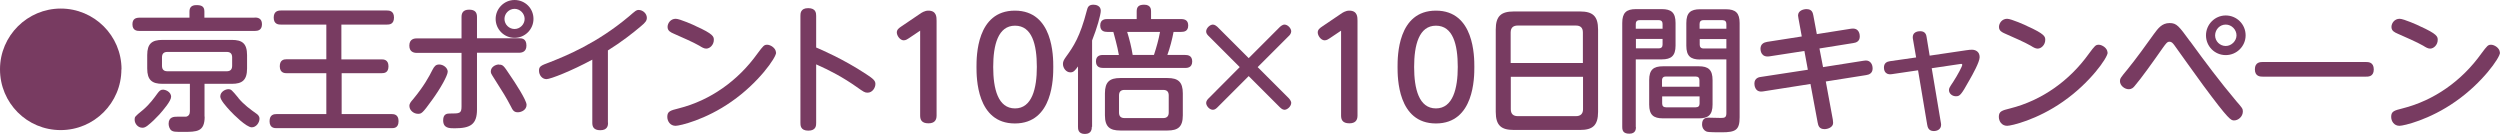
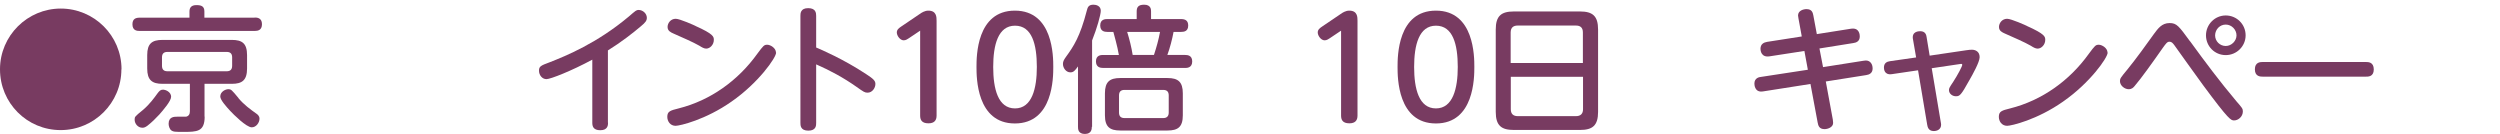
<svg xmlns="http://www.w3.org/2000/svg" id="_レイヤー_2" data-name="レイヤー 2" viewBox="0 0 181.03 9.69">
  <defs>
    <style>
      .cls-1 {
        fill: #783b61;
        stroke-width: 0px;
      }
    </style>
  </defs>
  <g id="_レイヤー_3" data-name="レイヤー 3">
    <g>
      <path class="cls-1" d="M8.79,5.02c0,2.43-1.97,4.4-4.4,4.4S0,7.46,0,5.02,1.99.62,4.4.62s4.4,1.95,4.4,4.4Z" />
      <path class="cls-1" d="M18.45,1.27c.13,0,.52,0,.52.48,0,.44-.3.49-.52.49h-8.34c-.15,0-.52,0-.52-.48,0-.41.26-.48.52-.48h3.61v-.45c0-.29.15-.46.5-.46.34,0,.58.07.58.46v.45h3.63ZM12.39,7.01c0,.3-.56.95-.85,1.28-.28.3-.53.55-.86.81-.15.11-.24.15-.37.15-.33,0-.56-.3-.56-.58,0-.21,0-.22.59-.7.5-.42.84-.9,1.05-1.19.15-.2.23-.29.43-.29.11,0,.57.13.57.52ZM14.82,8.44c0,1.11-.56,1.11-1.56,1.11-.63,0-.69-.01-.83-.09-.17-.11-.22-.37-.22-.5,0-.51.41-.51.63-.51.06,0,.61,0,.63,0,.2-.04.28-.19.28-.39v-1.99h-1.98c-.76,0-1.11-.27-1.11-1.11v-.97c0-.83.34-1.1,1.11-1.1h5.02c.73,0,1.1.24,1.1,1.1v.97c0,.86-.37,1.11-1.1,1.11h-1.98v2.38ZM16.81,4.15c0-.28-.15-.39-.39-.39h-4.3c-.25,0-.39.12-.39.39v.61c0,.26.12.4.39.4h4.3c.27,0,.39-.14.39-.4v-.61ZM17.26,7.1c.41.49.87.82,1.32,1.14.21.15.21.29.21.36,0,.27-.23.62-.56.62-.39,0-1.33-.94-1.56-1.19-.24-.26-.72-.78-.72-1.04,0-.36.39-.53.57-.53.22,0,.24.03.75.64Z" />
-       <path class="cls-1" d="M24.74,4.3h2.89c.13,0,.5,0,.5.5,0,.47-.3.5-.5.5h-2.89v2.96h3.61c.14,0,.51,0,.51.51s-.34.51-.51.51h-8.32c-.14,0-.51,0-.51-.5,0-.48.31-.52.51-.52h3.6v-2.96h-2.87c-.12,0-.5,0-.5-.5,0-.46.29-.51.5-.51h2.87V1.78h-3.29c-.14,0-.52,0-.52-.5,0-.45.28-.52.52-.52h7.67c.14,0,.52,0,.52.51s-.36.51-.52.51h-3.29v2.52Z" />
-       <path class="cls-1" d="M33.42,1.23c0-.26.09-.53.55-.53.43,0,.57.2.57.53v1.54h3.04c.18,0,.54,0,.54.53,0,.43-.29.52-.54.52h-3.04v4.1c0,1.08-.46,1.37-1.62,1.37-.38,0-.83,0-.83-.58,0-.49.32-.49.5-.49.69,0,.83,0,.83-.51v-3.88h-3.23c-.23,0-.55-.07-.55-.53,0-.52.43-.52.55-.52h3.23v-1.54ZM29.64,7.69c0-.19.11-.32.27-.5.8-.97,1.14-1.61,1.41-2.14.13-.25.24-.38.48-.38.31,0,.62.25.62.52s-.53,1.23-1.14,2.06c-.71.99-.77.99-1.02.99-.31,0-.61-.26-.61-.54ZM36.13,4.68c.29,0,.34.07.79.75.36.52,1.21,1.82,1.21,2.16,0,.38-.39.54-.63.54-.28,0-.37-.14-.51-.43-.38-.72-.48-.87-1.34-2.23-.06-.09-.11-.18-.11-.3,0-.31.33-.5.59-.5ZM38.63,1.37c0,.75-.61,1.37-1.37,1.37s-1.37-.62-1.37-1.37.62-1.37,1.37-1.37,1.37.59,1.37,1.37ZM36.53,1.37c0,.41.34.73.73.73s.73-.33.73-.73-.34-.73-.73-.73-.73.33-.73.73Z" />
      <path class="cls-1" d="M44.03,8.89c0,.17-.02.54-.56.54-.52,0-.58-.3-.58-.54v-4.57c-1.52.82-3.03,1.41-3.32,1.41-.32,0-.54-.3-.54-.61s.12-.37.77-.61c1.2-.47,3.43-1.38,5.73-3.31.5-.43.55-.48.71-.48.31,0,.6.26.6.57,0,.2-.1.34-.43.61-.59.5-1.42,1.15-2.39,1.75v5.23Z" />
      <path class="cls-1" d="M56.2,3.81c0,.37-1.29,2.2-3.22,3.54-1.89,1.33-3.76,1.76-4.06,1.76-.39,0-.6-.33-.6-.65,0-.4.22-.46.82-.61,2.31-.58,4.31-2.02,5.7-3.96.44-.59.49-.65.72-.65s.63.24.63.57ZM50.36,1.88c1.32.59,1.33.78,1.33,1.01,0,.35-.28.63-.55.63-.16,0-.31-.09-.5-.21-.45-.26-1.24-.6-1.87-.88-.2-.09-.43-.19-.43-.48,0-.27.22-.59.59-.59.3,0,1.36.48,1.44.52Z" />
      <path class="cls-1" d="M59.1,8.9c0,.18,0,.56-.57.56s-.57-.39-.57-.56V1.15c0-.17,0-.56.56-.56s.58.36.58.56v2.29c.33.14,1.94.82,3.61,1.92.52.34.68.48.68.72,0,.29-.23.63-.56.63-.21,0-.27-.04-.82-.43-.91-.64-1.9-1.18-2.91-1.62v4.24Z" />
      <path class="cls-1" d="M65.81,2.77c-.09.06-.22.15-.37.15-.27,0-.5-.34-.5-.57,0-.21.16-.32.32-.43l1.33-.9c.14-.1.37-.25.63-.25.6,0,.6.47.6.74v6.86c0,.34-.16.56-.59.56-.5,0-.6-.27-.6-.56V2.22l-.82.55Z" />
      <path class="cls-1" d="M70.71,4.85c0-.76,0-4.08,2.78-4.08s2.78,3.34,2.78,4.08,0,4.09-2.78,4.09-2.78-3.34-2.78-4.09ZM75.08,4.85c0-1.63-.35-2.99-1.58-2.99s-1.58,1.4-1.58,2.99.35,3,1.58,3,1.58-1.45,1.58-3Z" />
      <path class="cls-1" d="M79.06,9.18c0,.13,0,.52-.5.52s-.5-.37-.5-.52v-4.37c-.22.3-.32.43-.55.43-.31,0-.54-.31-.54-.61,0-.18.07-.3.21-.5.56-.77,1.03-1.47,1.52-3.37.06-.25.14-.42.48-.42.19,0,.53.08.53.44,0,.28-.28,1.28-.63,2.15v6.25ZM81.02,3.98c-.1-.62-.37-1.54-.4-1.67h-.44c-.21,0-.51-.05-.51-.47,0-.46.39-.46.51-.46h2.13v-.55c0-.3.11-.49.54-.49.5,0,.5.36.5.49v.55h2.17c.31,0,.52.11.52.47,0,.43-.32.46-.52.46h-.54c-.09.5-.27,1.19-.45,1.67h1.29c.18,0,.51.03.51.47,0,.47-.39.47-.51.47h-5.94c-.21,0-.52-.05-.52-.48,0-.46.39-.46.52-.46h1.14ZM85.65,8.35c0,.85-.36,1.1-1.11,1.1h-3.42c-.74,0-1.11-.25-1.11-1.1v-1.59c0-.84.35-1.11,1.11-1.11h3.42c.77,0,1.11.28,1.11,1.11v1.59ZM84.63,6.91c0-.27-.13-.4-.4-.4h-2.8c-.27,0-.4.13-.4.4v1.24c0,.27.13.4.4.4h2.8c.27,0,.4-.14.4-.4v-1.24ZM81.62,2.31c.17.54.31,1.11.4,1.67h1.54c.18-.55.34-1.11.44-1.67h-2.37Z" />
-       <path class="cls-1" d="M92.69,1.94s.17-.16.32-.16c.24,0,.49.27.49.49,0,.15-.12.29-.16.32l-2.27,2.27,2.27,2.27s.16.17.16.32c0,.24-.27.5-.49.5-.14,0-.28-.13-.32-.17l-2.27-2.27-2.27,2.27c-.08.08-.19.17-.32.17-.25,0-.49-.28-.49-.5,0-.14.12-.27.16-.31l2.27-2.28-2.27-2.27c-.09-.09-.16-.19-.16-.31,0-.25.28-.5.49-.5.14,0,.3.14.32.16l2.27,2.27,2.27-2.27Z" />
      <path class="cls-1" d="M96.29,2.77c-.09.06-.22.15-.37.15-.27,0-.5-.34-.5-.57,0-.21.16-.32.32-.43l1.33-.9c.14-.1.37-.25.63-.25.6,0,.6.47.6.74v6.86c0,.34-.16.56-.59.56-.5,0-.6-.27-.6-.56V2.22l-.82.55Z" />
      <path class="cls-1" d="M101.2,4.85c0-.76,0-4.08,2.78-4.08s2.78,3.34,2.78,4.08,0,4.09-2.78,4.09-2.78-3.34-2.78-4.09ZM105.56,4.85c0-1.63-.35-2.99-1.58-2.99s-1.58,1.4-1.58,2.99.35,3,1.58,3,1.58-1.45,1.58-3Z" />
      <path class="cls-1" d="M115.72,8.1c0,1-.41,1.31-1.31,1.31h-4.79c-.9,0-1.31-.31-1.31-1.31V2.14c0-.97.38-1.31,1.31-1.31h4.79c.92,0,1.31.33,1.31,1.31v5.96ZM114.62,4.56v-2.21c0-.36-.19-.5-.51-.5h-4.21c-.27,0-.51.11-.51.5v2.21h5.22ZM109.4,5.56v2.35c0,.37.21.5.51.5h4.21c.33,0,.51-.17.51-.5v-2.35h-5.22Z" />
-       <path class="cls-1" d="M118.46,9.2c0,.12,0,.48-.47.48-.4,0-.52-.17-.52-.48V1.66c0-.74.3-1,.99-1h1.87c.68,0,1,.24,1,1v1.64c0,.74-.31,1-1,1h-1.88v4.89ZM120.39,2.08v-.34c0-.15-.06-.28-.27-.28h-1.39c-.23,0-.28.14-.28.28v.34h1.93ZM118.46,2.83v.67h1.65c.21,0,.28-.11.28-.28v-.4h-1.93ZM124.01,7.57c0,.76-.32,1-.99,1h-2.6c-.68,0-1-.24-1-1v-1.77c0-.75.31-1,1-1h2.6c.68,0,.99.25.99,1v1.77ZM120.36,6.28h2.7v-.46c0-.18-.08-.28-.28-.28h-2.15c-.16,0-.28.07-.28.28v.46ZM120.36,6.98v.51c0,.19.1.28.28.28h2.15c.2,0,.28-.1.28-.28v-.51h-2.7ZM123.11,4.31c-.7,0-1-.26-1-1v-1.64c0-.75.31-1,1-1h1.86c.72,0,1,.28,1,1v6.82c0,.92-.28,1.09-1.3,1.09s-1.04-.03-1.13-.07c-.13-.06-.29-.22-.29-.51,0-.48.34-.48.47-.48.14,0,.76.02.89.02.27,0,.4-.03.4-.34v-3.9h-1.9ZM123.08,2.08h1.93v-.34c0-.18-.09-.28-.28-.28h-1.38c-.2,0-.28.11-.28.28v.34ZM125.01,2.83h-1.93v.4c0,.16.07.28.28.28h1.65v-.67Z" />
      <path class="cls-1" d="M130.23,1.33c-.02-.12-.03-.19-.03-.21,0-.35.39-.46.61-.46.41,0,.46.27.5.47l.25,1.34,2.47-.39c.63-.1.64.47.64.56,0,.35-.25.45-.48.48l-2.44.39.26,1.35,2.92-.46c.06-.01.12-.02.18-.02.3,0,.49.24.49.58s-.25.45-.48.48l-2.91.46.51,2.77c0,.08.02.16.02.23,0,.32-.39.45-.62.45-.41,0-.46-.28-.5-.48l-.52-2.79-3.44.54c-.62.1-.62-.52-.62-.57,0-.41.36-.47.47-.48l3.4-.52-.25-1.36-2.53.39c-.6.09-.65-.42-.65-.54,0-.36.25-.47.49-.51l2.5-.39-.24-1.31Z" />
      <path class="cls-1" d="M138.52,2.84c-.1-.57.42-.58.53-.58.38,0,.44.28.46.43l.22,1.34,2.64-.39c.21-.03.31-.04.42-.04.25,0,.56.13.56.54,0,.35-.51,1.26-.74,1.66-.61,1.1-.7,1.17-.98,1.17-.26,0-.5-.19-.5-.44,0-.14.03-.19.31-.61.33-.51.65-1.12.65-1.22,0-.09-.05-.08-.18-.06l-2.03.3.66,3.93s.02.1.02.16c0,.34-.29.46-.53.46-.4,0-.45-.31-.48-.47l-.66-3.93-1.9.28c-.56.08-.57-.39-.57-.48,0-.33.22-.43.44-.46l1.89-.27-.23-1.33Z" />
      <path class="cls-1" d="M152.62,3.81c0,.37-1.29,2.2-3.22,3.54-1.89,1.33-3.76,1.76-4.06,1.76-.39,0-.6-.33-.6-.65,0-.4.22-.46.82-.61,2.31-.58,4.31-2.02,5.7-3.96.44-.59.49-.65.72-.65s.63.24.63.57ZM146.77,1.88c1.32.59,1.33.78,1.33,1.01,0,.35-.28.63-.55.63-.16,0-.31-.09-.5-.21-.45-.26-1.24-.6-1.87-.88-.2-.09-.43-.19-.43-.48,0-.27.22-.59.59-.59.3,0,1.36.48,1.44.52Z" />
      <path class="cls-1" d="M158.59,2.99c1.12,1.54,2.14,2.9,3.35,4.34.42.48.47.54.47.74,0,.38-.34.65-.63.65-.23,0-.36,0-2.24-2.54-.35-.46-1.8-2.51-2.1-2.92-.1-.13-.19-.24-.34-.24-.17,0-.25.12-.49.45-.7,1-1.57,2.22-2.03,2.75-.09.11-.2.24-.44.24-.28,0-.63-.25-.63-.59,0-.18.05-.25.54-.84.64-.79,1.38-1.81,1.92-2.57.29-.39.57-.79,1.13-.79.52,0,.67.21,1.49,1.33ZM162.61,2.56c0,.78-.64,1.43-1.44,1.43s-1.43-.64-1.43-1.43.64-1.44,1.43-1.44,1.44.63,1.44,1.44ZM160.4,2.56c0,.43.35.77.77.77s.78-.37.78-.77-.34-.78-.78-.78c-.42,0-.76.34-.77.78Z" />
      <path class="cls-1" d="M171.32,4.49c.17,0,.57,0,.57.54s-.43.52-.57.52h-7.47c-.16,0-.57,0-.57-.53s.41-.53.57-.53h7.47Z" />
-       <path class="cls-1" d="M181.03,3.81c0,.37-1.29,2.2-3.22,3.54-1.89,1.33-3.76,1.76-4.06,1.76-.39,0-.6-.33-.6-.65,0-.4.22-.46.82-.61,2.31-.58,4.31-2.02,5.7-3.96.44-.59.49-.65.72-.65s.63.24.63.57ZM175.19,1.88c1.32.59,1.33.78,1.33,1.01,0,.35-.28.63-.55.63-.16,0-.31-.09-.5-.21-.45-.26-1.24-.6-1.87-.88-.2-.09-.43-.19-.43-.48,0-.27.22-.59.59-.59.3,0,1.36.48,1.44.52Z" />
    </g>
  </g>
</svg>